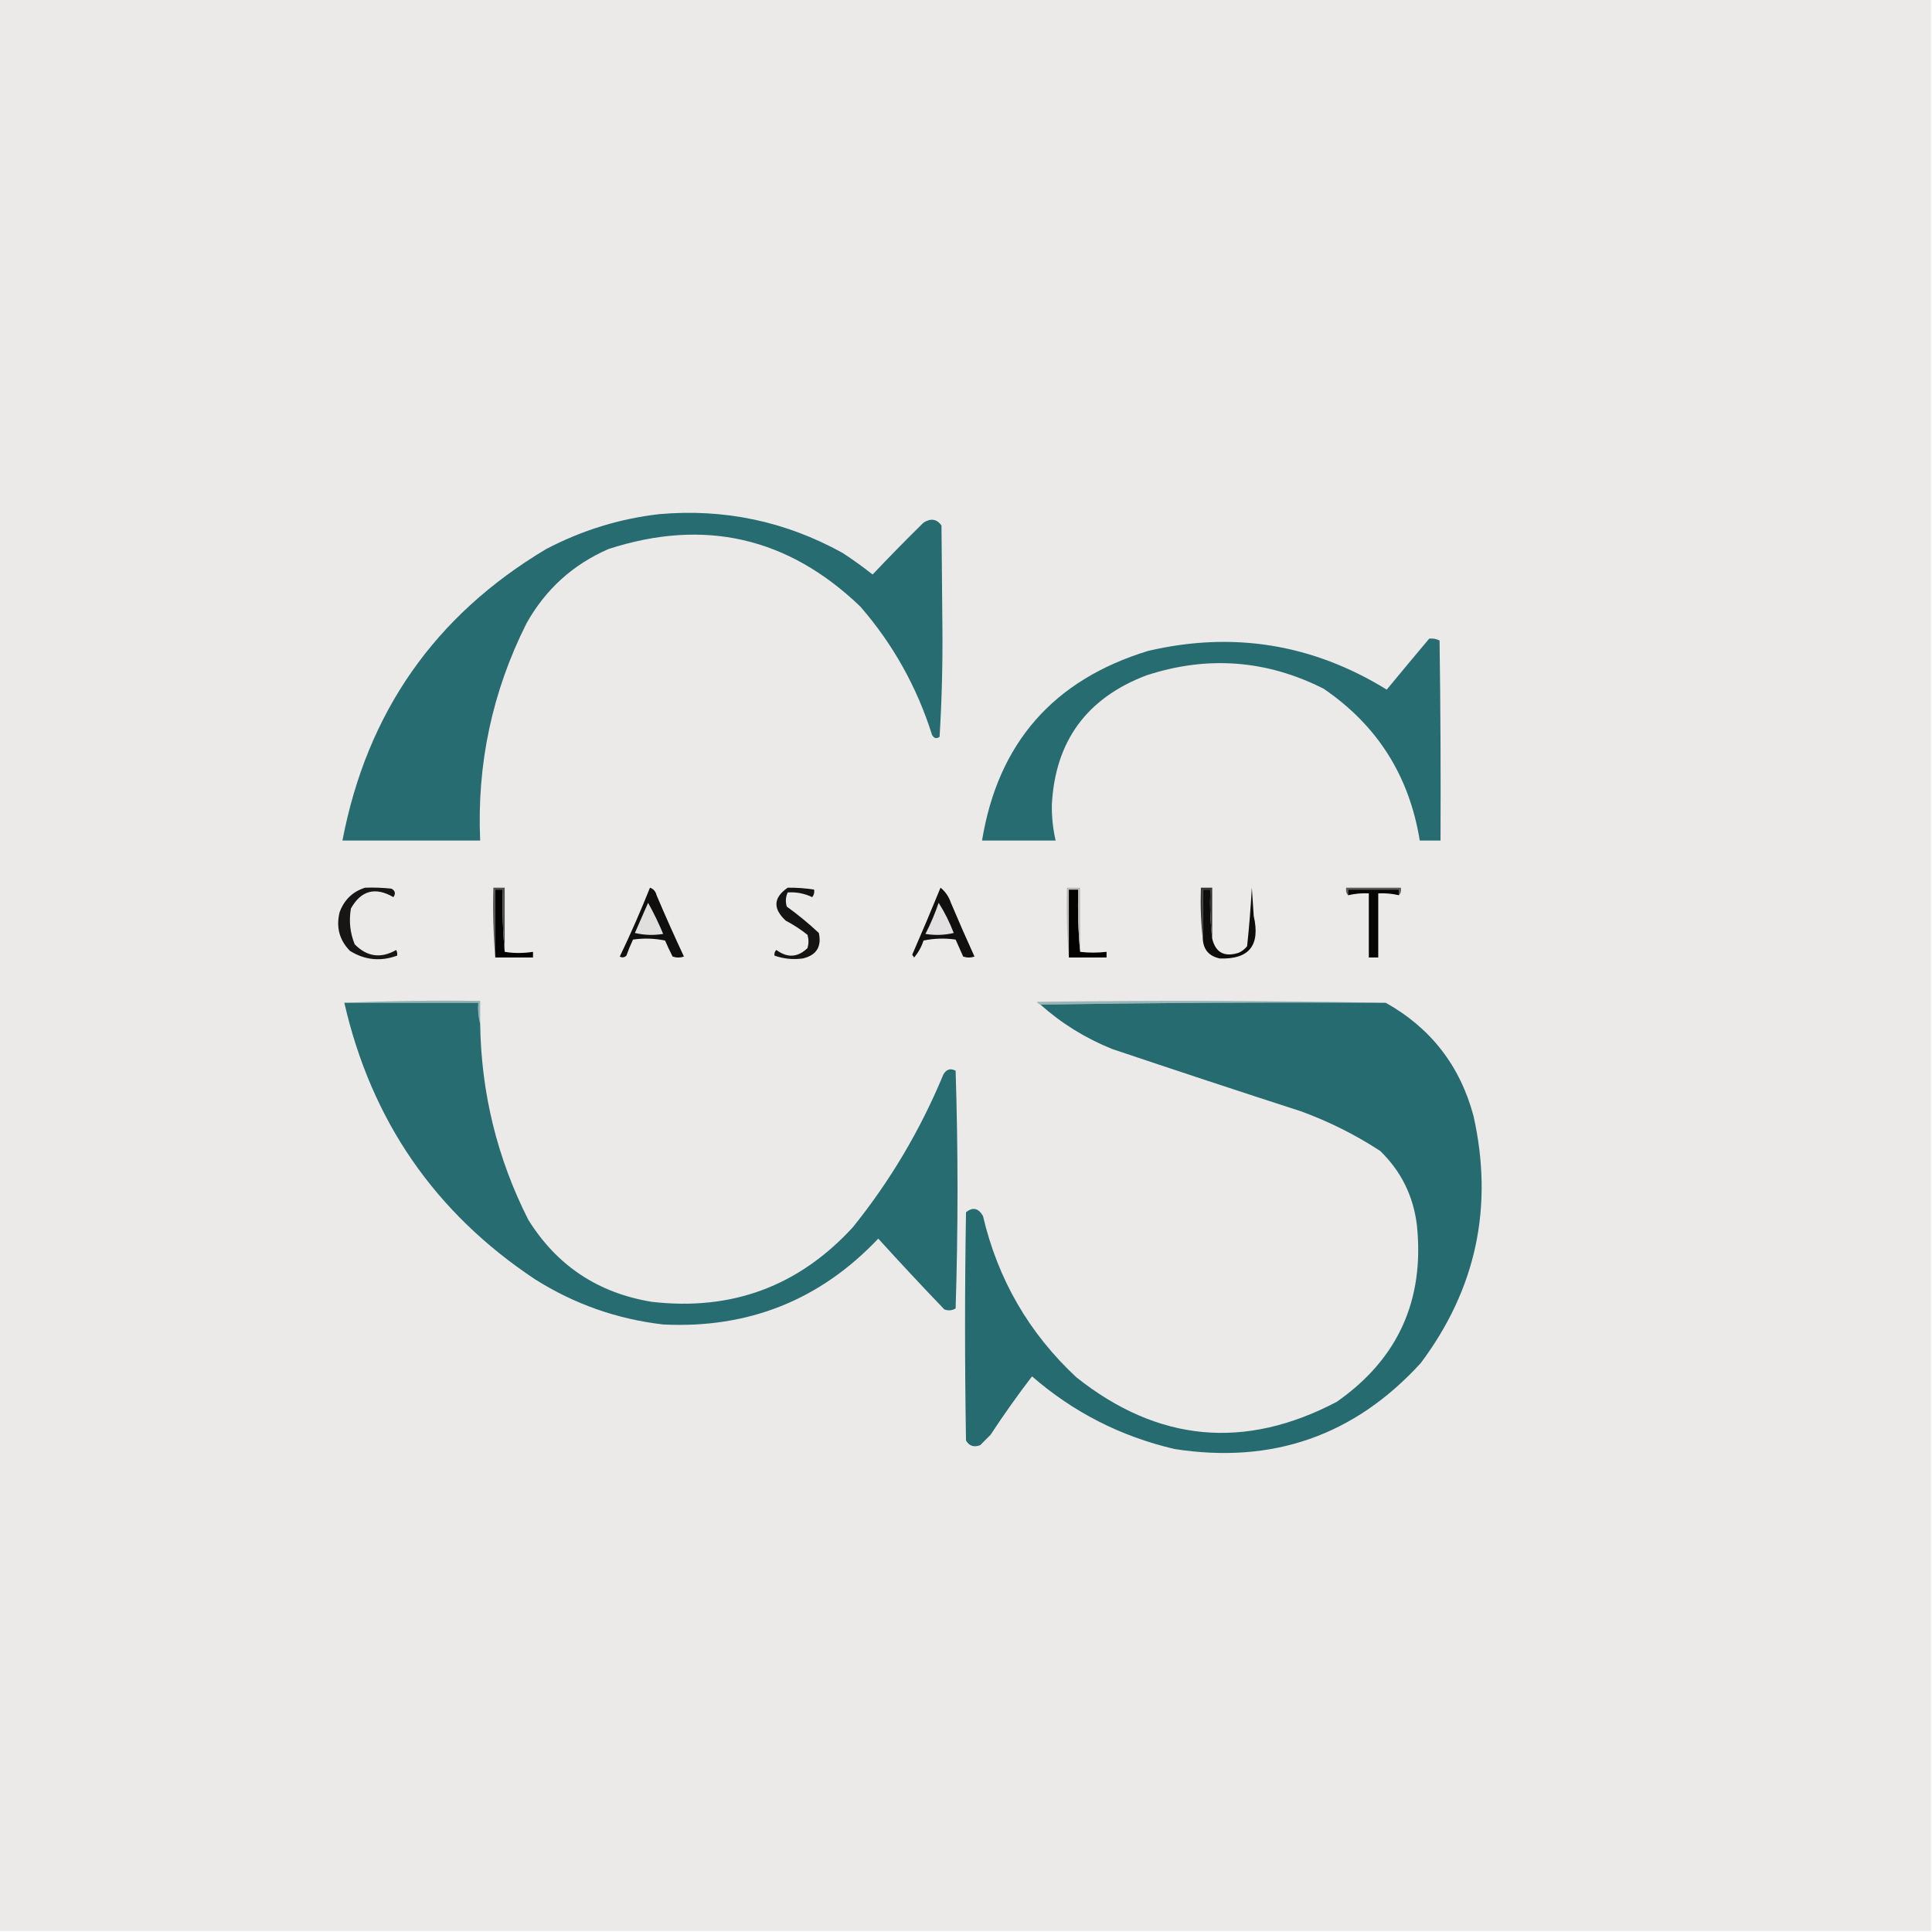
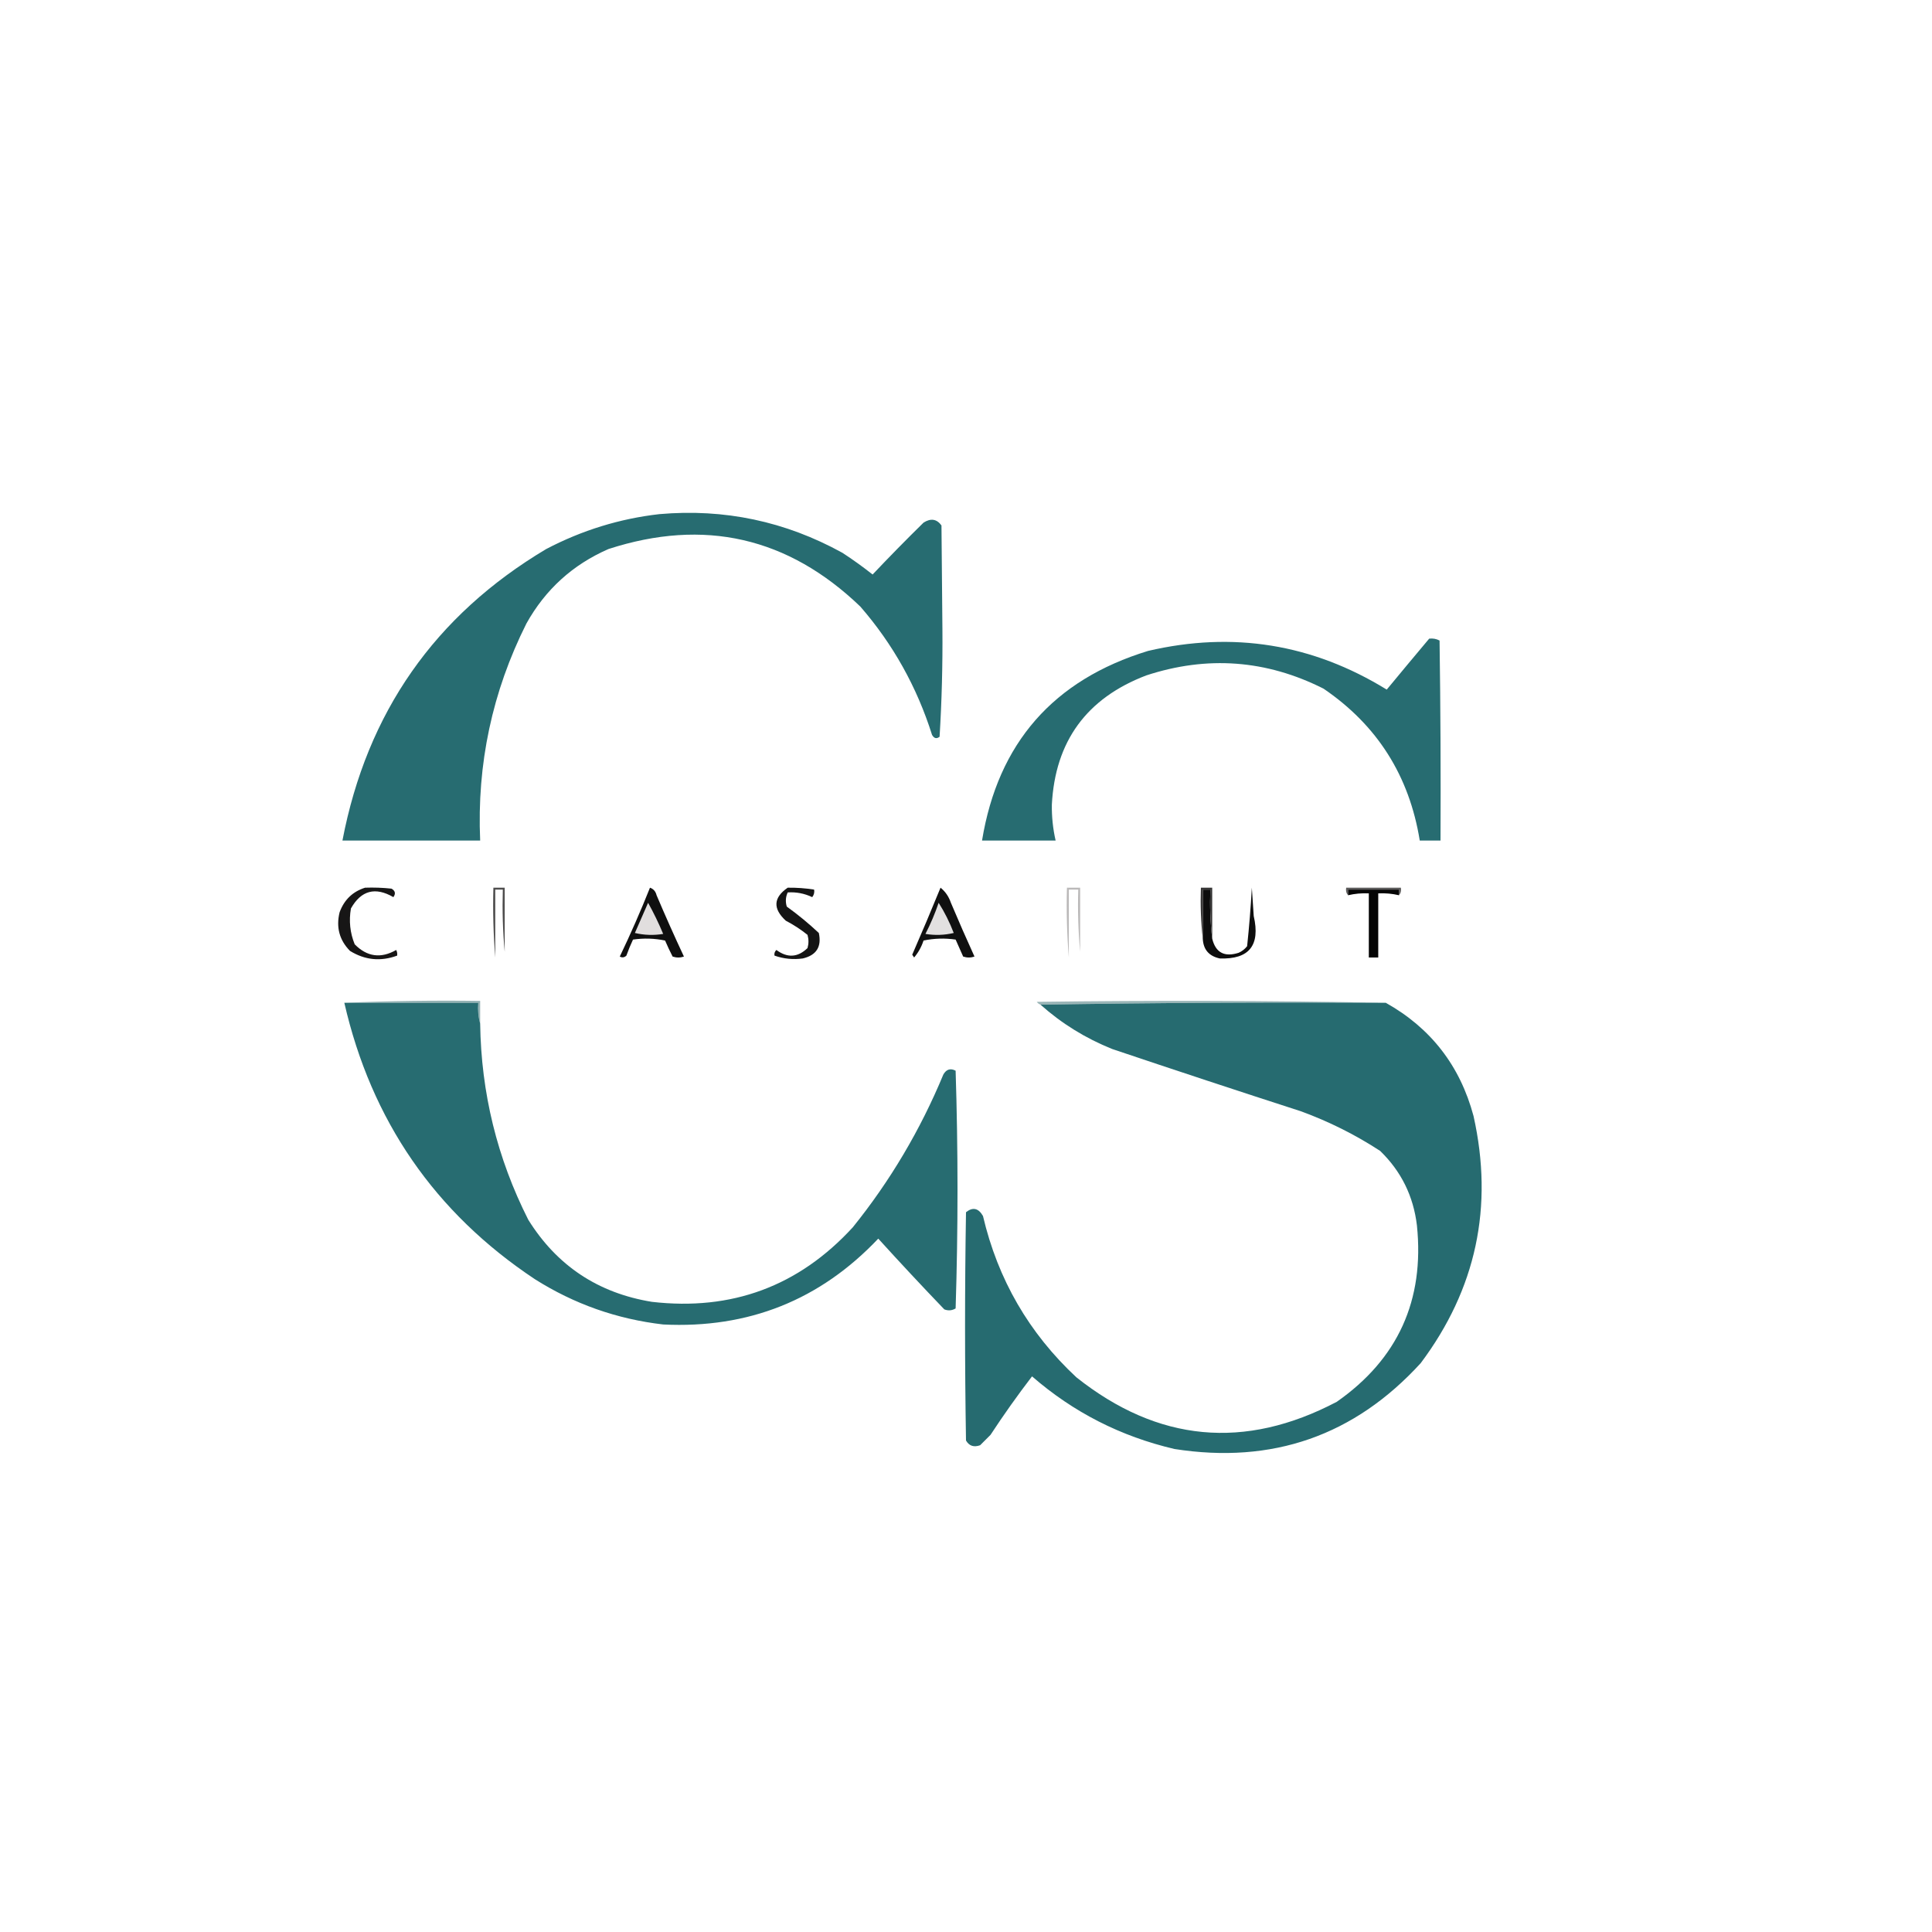
<svg xmlns="http://www.w3.org/2000/svg" version="1.1" width="1024px" height="1024px" style="shape-rendering:geometricPrecision; text-rendering:geometricPrecision; image-rendering:optimizeQuality; fill-rule:evenodd; clip-rule:evenodd">
  <g>
-     <path style="opacity:1" fill="#ece9e9" d="M -0.5,-0.5 C 340.833,-0.5 682.167,-0.5 1023.5,-0.5C 1023.5,340.833 1023.5,682.167 1023.5,1023.5C 682.167,1023.5 340.833,1023.5 -0.5,1023.5C -0.5,682.167 -0.5,340.833 -0.5,-0.5 Z" />
-   </g>
+     </g>
  <g>
    <path style="opacity:1" fill="#276c71" d="M 349.5,272.5 C 383.946,269.486 416.279,276.319 446.5,293C 452.01,296.588 457.343,300.422 462.5,304.5C 471.292,295.208 480.292,286.041 489.5,277C 493.331,274.555 496.497,275.055 499,278.5C 499.167,296.833 499.333,315.167 499.5,333.5C 499.655,352.587 499.155,371.587 498,390.5C 496.413,391.727 495.079,391.394 494,389.5C 485.966,364.085 473.299,341.418 456,321.5C 417.702,284.704 373.202,274.538 322.5,291C 303.554,299.28 289.054,312.446 279,330.5C 260.885,366.636 252.719,404.969 254.5,445.5C 230.167,445.5 205.833,445.5 181.5,445.5C 194.473,377.661 230.473,326.161 289.5,291C 308.485,281.057 328.485,274.89 349.5,272.5 Z" />
  </g>
  <g>
    <path style="opacity:1" fill="#276c71" d="M 757.5,338.5 C 759.467,338.261 761.301,338.594 763,339.5C 763.5,374.832 763.667,410.165 763.5,445.5C 759.833,445.5 756.167,445.5 752.5,445.5C 746.95,411.195 729.95,384.362 701.5,365C 671.183,349.719 639.849,347.386 607.5,358C 575.922,370.062 559.255,392.895 557.5,426.5C 557.412,432.932 558.079,439.265 559.5,445.5C 546.5,445.5 533.5,445.5 520.5,445.5C 528.96,393.865 558.293,360.365 608.5,345C 653.53,334.477 695.696,341.311 735,365.5C 742.529,356.389 750.029,347.389 757.5,338.5 Z" />
  </g>
  <g>
    <path style="opacity:1" fill="#171616" d="M 193.5,470.5 C 198.179,470.334 202.845,470.501 207.5,471C 209.497,472.153 209.83,473.653 208.5,475.5C 198.901,469.936 191.401,471.936 186,481.5C 184.859,488.084 185.526,494.417 188,500.5C 194.542,507.151 201.876,508.151 210,503.5C 210.483,504.448 210.649,505.448 210.5,506.5C 201.738,509.719 193.405,508.886 185.5,504C 179.883,498.289 178.05,491.455 180,483.5C 182.442,476.888 186.942,472.555 193.5,470.5 Z" />
  </g>
  <g>
    <path style="opacity:1" fill="#141414" d="M 417.5,470.5 C 422.203,470.437 426.87,470.771 431.5,471.5C 431.762,472.978 431.429,474.311 430.5,475.5C 426.342,473.542 422.009,472.708 417.5,473C 416.398,475.401 416.231,477.901 417,480.5C 422.958,484.789 428.624,489.456 434,494.5C 435.572,501.794 432.738,506.294 425.5,508C 420.371,508.708 415.371,508.208 410.5,506.5C 410.281,505.325 410.614,504.325 411.5,503.5C 417.341,507.829 422.841,507.495 428,502.5C 428.667,500.167 428.667,497.833 428,495.5C 424.423,492.627 420.589,490.127 416.5,488C 409.542,481.592 409.875,475.758 417.5,470.5 Z" />
  </g>
  <g>
    <path style="opacity:1" fill="#5b5a5a" d="M 741.5,474.5 C 741.5,473.5 741.5,472.5 741.5,471.5C 732.5,471.5 723.5,471.5 714.5,471.5C 714.5,472.5 714.5,473.5 714.5,474.5C 713.566,473.432 713.232,472.099 713.5,470.5C 723.167,470.5 732.833,470.5 742.5,470.5C 742.768,472.099 742.434,473.432 741.5,474.5 Z" />
  </g>
  <g>
-     <path style="opacity:1" fill="#030303" d="M 267.5,504.5 C 272.327,505.293 277.327,505.293 282.5,504.5C 282.5,505.5 282.5,506.5 282.5,507.5C 275.833,507.5 269.167,507.5 262.5,507.5C 262.5,495.5 262.5,483.5 262.5,471.5C 263.833,471.5 265.167,471.5 266.5,471.5C 266.172,482.679 266.505,493.679 267.5,504.5 Z" />
-   </g>
+     </g>
  <g>
    <path style="opacity:1" fill="#4e4d4d" d="M 267.5,504.5 C 266.505,493.679 266.172,482.679 266.5,471.5C 265.167,471.5 263.833,471.5 262.5,471.5C 262.5,483.5 262.5,495.5 262.5,507.5C 261.505,495.345 261.171,483.011 261.5,470.5C 263.5,470.5 265.5,470.5 267.5,470.5C 267.5,481.833 267.5,493.167 267.5,504.5 Z" />
  </g>
  <g>
    <path style="opacity:1" fill="#0f0f0f" d="M 344.5,470.5 C 346.335,471.122 347.502,472.456 348,474.5C 352.643,485.434 357.477,496.267 362.5,507C 360.5,507.667 358.5,507.667 356.5,507C 355.074,504.227 353.74,501.393 352.5,498.5C 346.863,497.337 341.196,497.17 335.5,498C 334.204,500.761 333.037,503.595 332,506.5C 330.951,507.517 329.784,507.684 328.5,507C 334.249,495.003 339.583,482.836 344.5,470.5 Z" />
  </g>
  <g>
    <path style="opacity:1" fill="#101010" d="M 498.5,470.5 C 501.027,472.51 502.861,475.177 504,478.5C 508.038,488.074 512.204,497.574 516.5,507C 514.5,507.667 512.5,507.667 510.5,507C 509.167,504 507.833,501 506.5,498C 500.804,497.17 495.137,497.337 489.5,498.5C 488.385,501.887 486.718,504.887 484.5,507.5C 484.167,507 483.833,506.5 483.5,506C 488.65,494.203 493.65,482.37 498.5,470.5 Z" />
  </g>
  <g>
-     <path style="opacity:1" fill="#020202" d="M 572.5,504.5 C 576.978,505.047 581.645,505.047 586.5,504.5C 586.5,505.5 586.5,506.5 586.5,507.5C 579.833,507.5 573.167,507.5 566.5,507.5C 566.5,495.5 566.5,483.5 566.5,471.5C 568.167,471.5 569.833,471.5 571.5,471.5C 571.172,482.679 571.505,493.679 572.5,504.5 Z" />
-   </g>
+     </g>
  <g>
    <path style="opacity:1" fill="#bbb9b9" d="M 572.5,504.5 C 571.505,493.679 571.172,482.679 571.5,471.5C 569.833,471.5 568.167,471.5 566.5,471.5C 566.5,483.5 566.5,495.5 566.5,507.5C 565.505,495.345 565.171,483.011 565.5,470.5C 567.833,470.5 570.167,470.5 572.5,470.5C 572.5,481.833 572.5,493.167 572.5,504.5 Z" />
  </g>
  <g>
    <path style="opacity:1" fill="#0d0d0d" d="M 637.5,497.5 C 637.5,488.833 637.5,480.167 637.5,471.5C 638.833,471.5 640.167,471.5 641.5,471.5C 641.174,480.349 641.507,489.016 642.5,497.5C 644.281,504.897 648.948,507.397 656.5,505C 658.286,504.215 659.786,503.049 661,501.5C 662.095,491.222 662.928,480.889 663.5,470.5C 663.833,475.5 664.167,480.5 664.5,485.5C 668.085,501.058 662.085,508.558 646.5,508C 640.769,506.773 637.769,503.273 637.5,497.5 Z" />
  </g>
  <g>
    <path style="opacity:1" fill="#363535" d="M 642.5,497.5 C 641.507,489.016 641.174,480.349 641.5,471.5C 640.167,471.5 638.833,471.5 637.5,471.5C 637.5,480.167 637.5,488.833 637.5,497.5C 636.507,488.682 636.173,479.682 636.5,470.5C 638.5,470.5 640.5,470.5 642.5,470.5C 642.5,479.5 642.5,488.5 642.5,497.5 Z" />
  </g>
  <g>
    <path style="opacity:1" fill="#050505" d="M 741.5,474.5 C 737.901,473.656 734.234,473.323 730.5,473.5C 730.5,484.833 730.5,496.167 730.5,507.5C 728.833,507.5 727.167,507.5 725.5,507.5C 725.5,496.167 725.5,484.833 725.5,473.5C 721.766,473.323 718.099,473.656 714.5,474.5C 714.5,473.5 714.5,472.5 714.5,471.5C 723.5,471.5 732.5,471.5 741.5,471.5C 741.5,472.5 741.5,473.5 741.5,474.5 Z" />
  </g>
  <g>
    <path style="opacity:1" fill="#e1dede" d="M 343.5,478.5 C 346.431,483.749 349.098,489.249 351.5,495C 346.467,495.829 341.467,495.662 336.5,494.5C 338.848,489.141 341.181,483.807 343.5,478.5 Z" />
  </g>
  <g>
    <path style="opacity:1" fill="#e2e0e0" d="M 497.5,478.5 C 500.648,483.462 503.315,488.796 505.5,494.5C 500.533,495.662 495.533,495.829 490.5,495C 493.25,489.667 495.584,484.167 497.5,478.5 Z" />
  </g>
  <g>
    <path style="opacity:1" fill="#95b2b4" d="M 182.5,531.5 C 206.328,530.502 230.328,530.169 254.5,530.5C 254.5,534.5 254.5,538.5 254.5,542.5C 253.518,539.038 253.185,535.371 253.5,531.5C 229.833,531.5 206.167,531.5 182.5,531.5 Z" />
  </g>
  <g>
    <path style="opacity:1" fill="#9ab5b7" d="M 734.5,531.5 C 673.331,531.168 612.331,531.501 551.5,532.5C 550.711,532.217 550.044,531.717 549.5,531C 611.335,530.168 673.001,530.335 734.5,531.5 Z" />
  </g>
  <g>
-     <path style="opacity:1" fill="#276c71" d="M 182.5,531.5 C 206.167,531.5 229.833,531.5 253.5,531.5C 253.185,535.371 253.518,539.038 254.5,542.5C 255.001,579.209 263.501,613.876 280,646.5C 295.186,670.854 317.019,685.354 345.5,690C 387.849,694.894 423.349,681.727 452,650.5C 471.792,625.943 487.792,598.943 500,569.5C 501.605,566.726 503.772,566.06 506.5,567.5C 507.833,609.5 507.833,651.5 506.5,693.5C 504.579,694.641 502.579,694.808 500.5,694C 488.622,681.624 476.955,669.124 465.5,656.5C 434.676,689.06 396.676,704.227 351.5,702C 326.966,699.156 304.299,691.156 283.5,678C 230.476,642.761 196.809,593.928 182.5,531.5 Z" />
+     <path style="opacity:1" fill="#276c71" d="M 182.5,531.5 C 206.167,531.5 229.833,531.5 253.5,531.5C 253.185,535.371 253.518,539.038 254.5,542.5C 255.001,579.209 263.501,613.876 280,646.5C 295.186,670.854 317.019,685.354 345.5,690C 387.849,694.894 423.349,681.727 452,650.5C 471.792,625.943 487.792,598.943 500,569.5C 501.605,566.726 503.772,566.06 506.5,567.5C 507.833,609.5 507.833,651.5 506.5,693.5C 504.579,694.641 502.579,694.808 500.5,694C 488.622,681.624 476.955,669.124 465.5,656.5C 434.676,689.06 396.676,704.227 351.5,702C 326.966,699.156 304.299,691.156 283.5,678C 230.476,642.761 196.809,593.928 182.5,531.5 " />
  </g>
  <g>
    <path style="opacity:1" fill="#266b70" d="M 734.5,531.5 C 758.362,544.88 773.862,564.88 781,591.5C 791.74,639.577 782.406,683.244 753,722.5C 717.867,760.954 674.367,776.12 622.5,768C 594.027,761.348 568.86,748.514 547,729.5C 539.304,739.537 531.971,749.87 525,760.5C 523.167,762.333 521.333,764.167 519.5,766C 516.166,767.212 513.666,766.379 512,763.5C 511.333,723.167 511.333,682.833 512,642.5C 515.6,639.646 518.6,640.313 521,644.5C 528.88,678.107 545.38,706.607 570.5,730C 613.699,764.315 659.699,768.648 708.5,743C 740.911,720.331 755.078,689.164 751,649.5C 749.145,633.957 742.645,620.79 731.5,610C 718.337,601.418 704.337,594.418 689.5,589C 656.082,578.194 622.749,567.194 589.5,556C 575.356,550.316 562.689,542.483 551.5,532.5C 612.331,531.501 673.331,531.168 734.5,531.5 Z" />
  </g>
</svg>